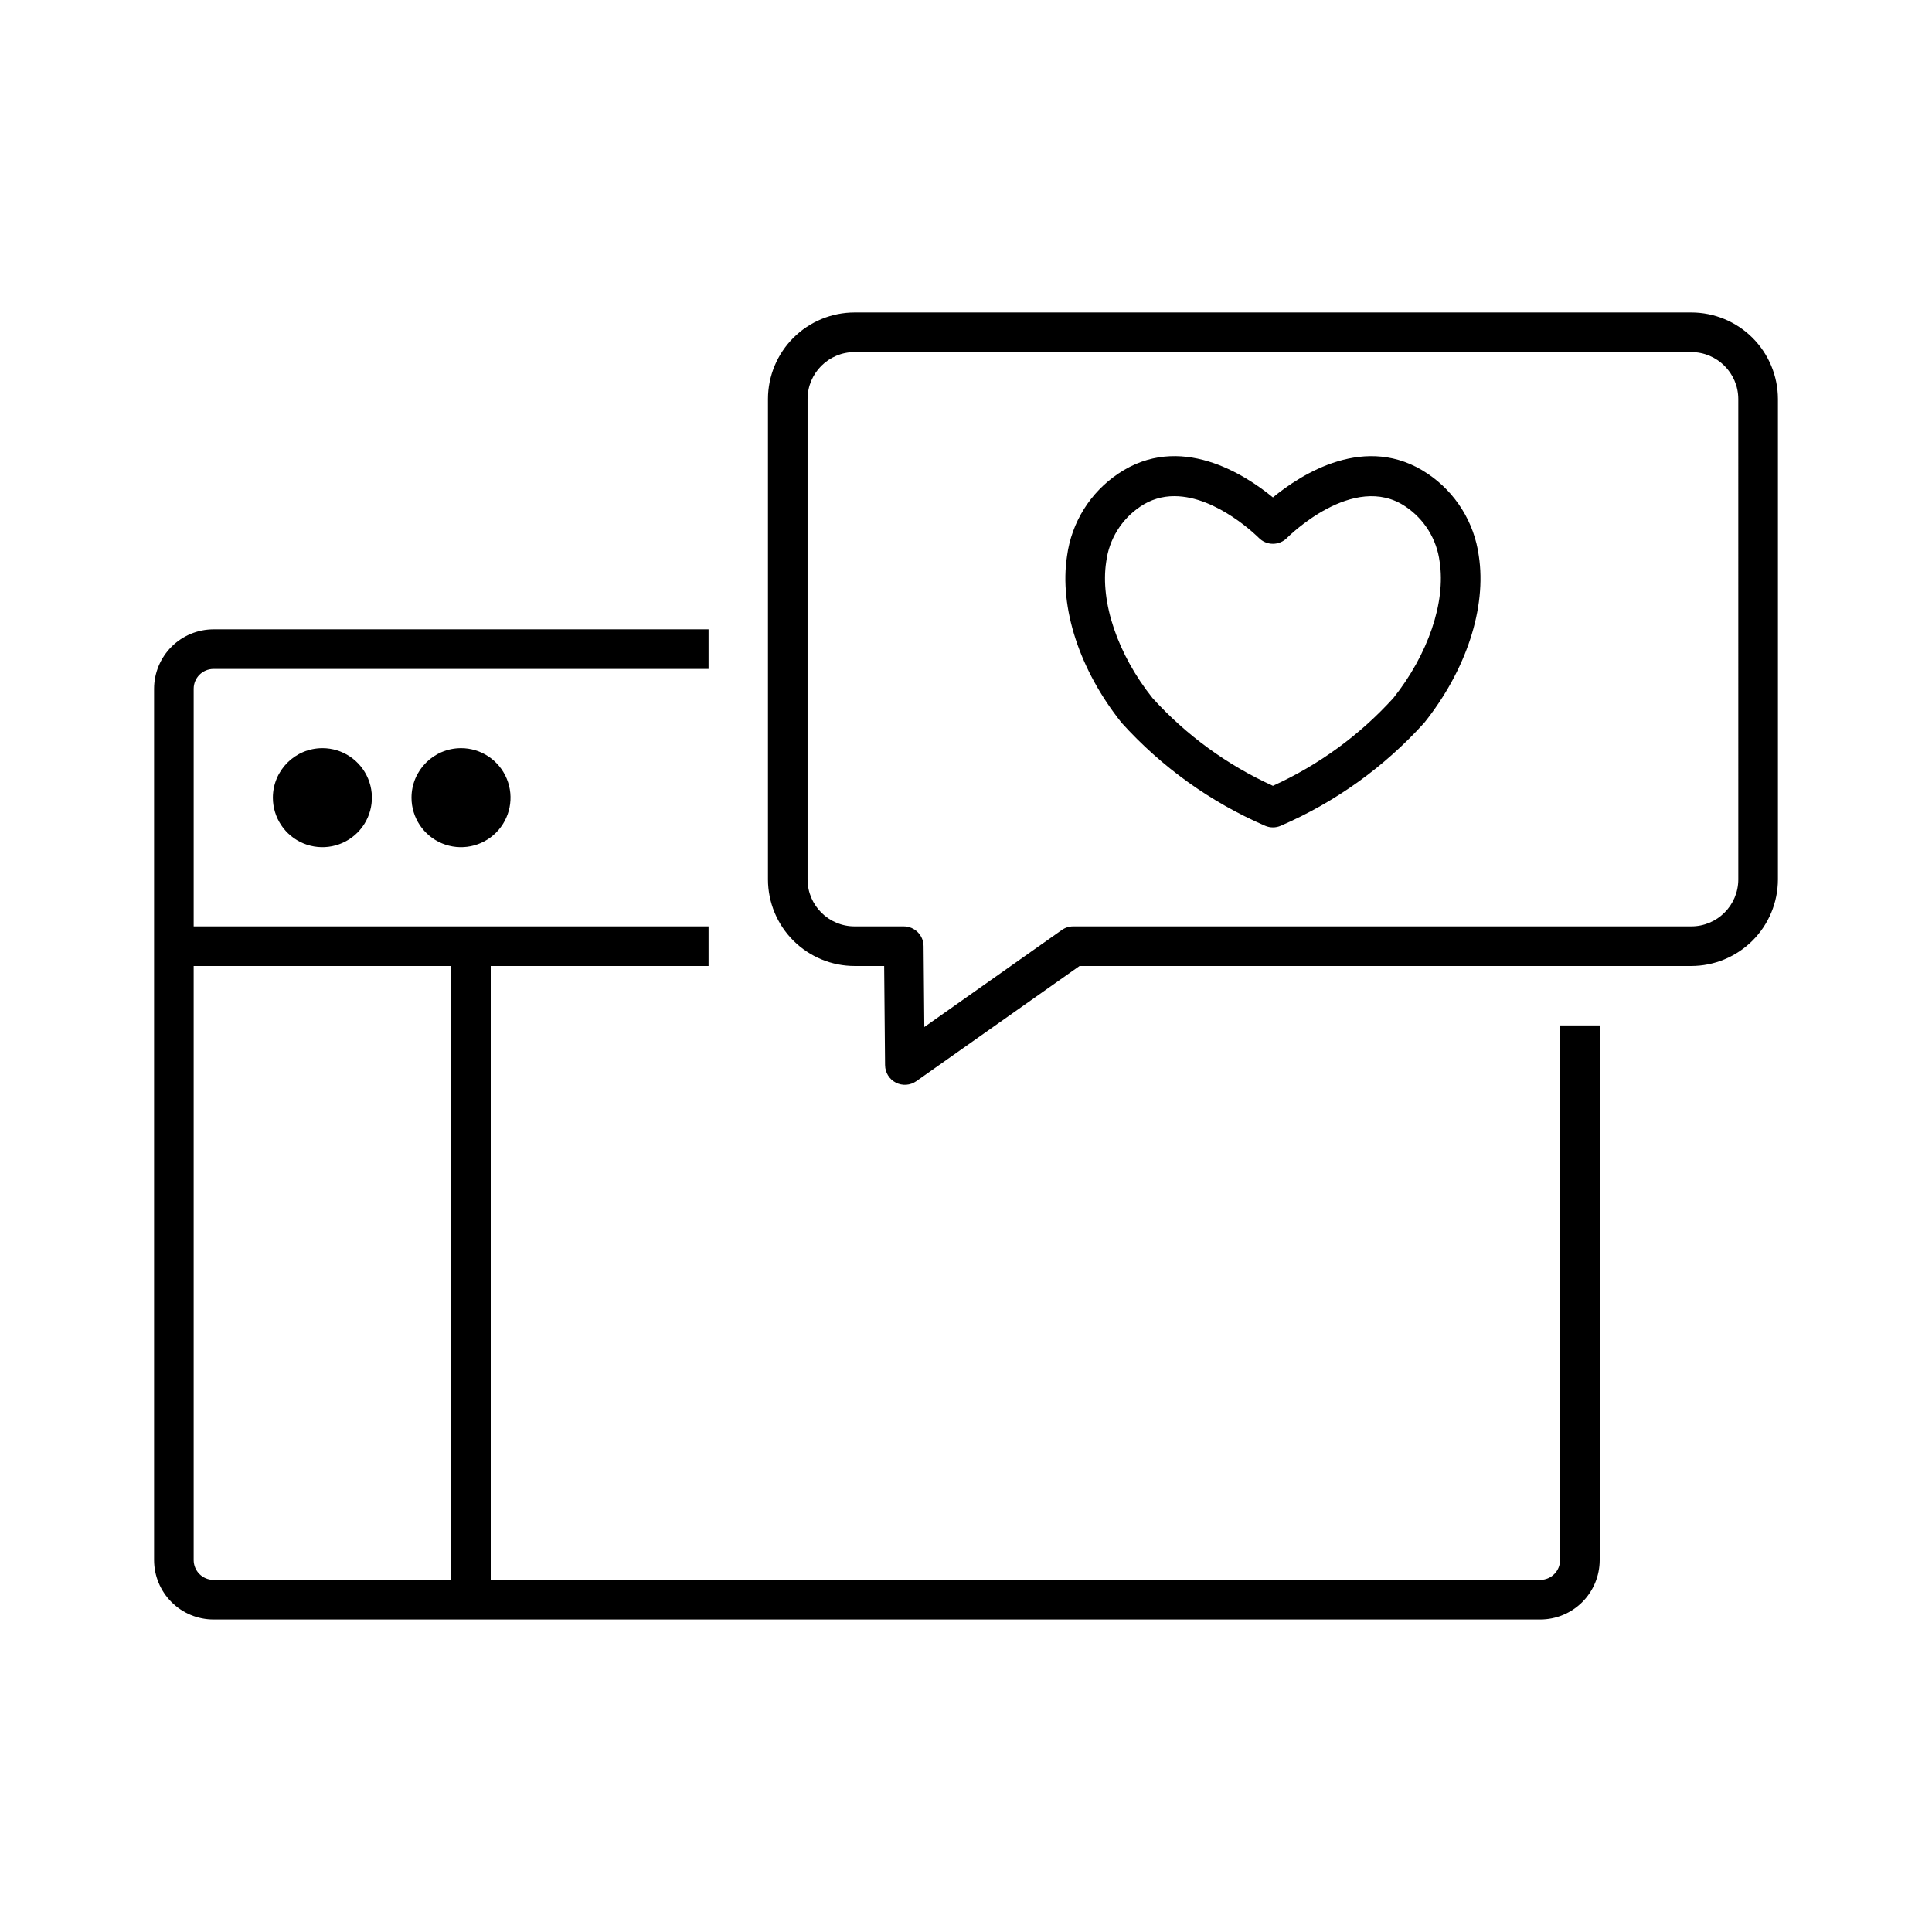
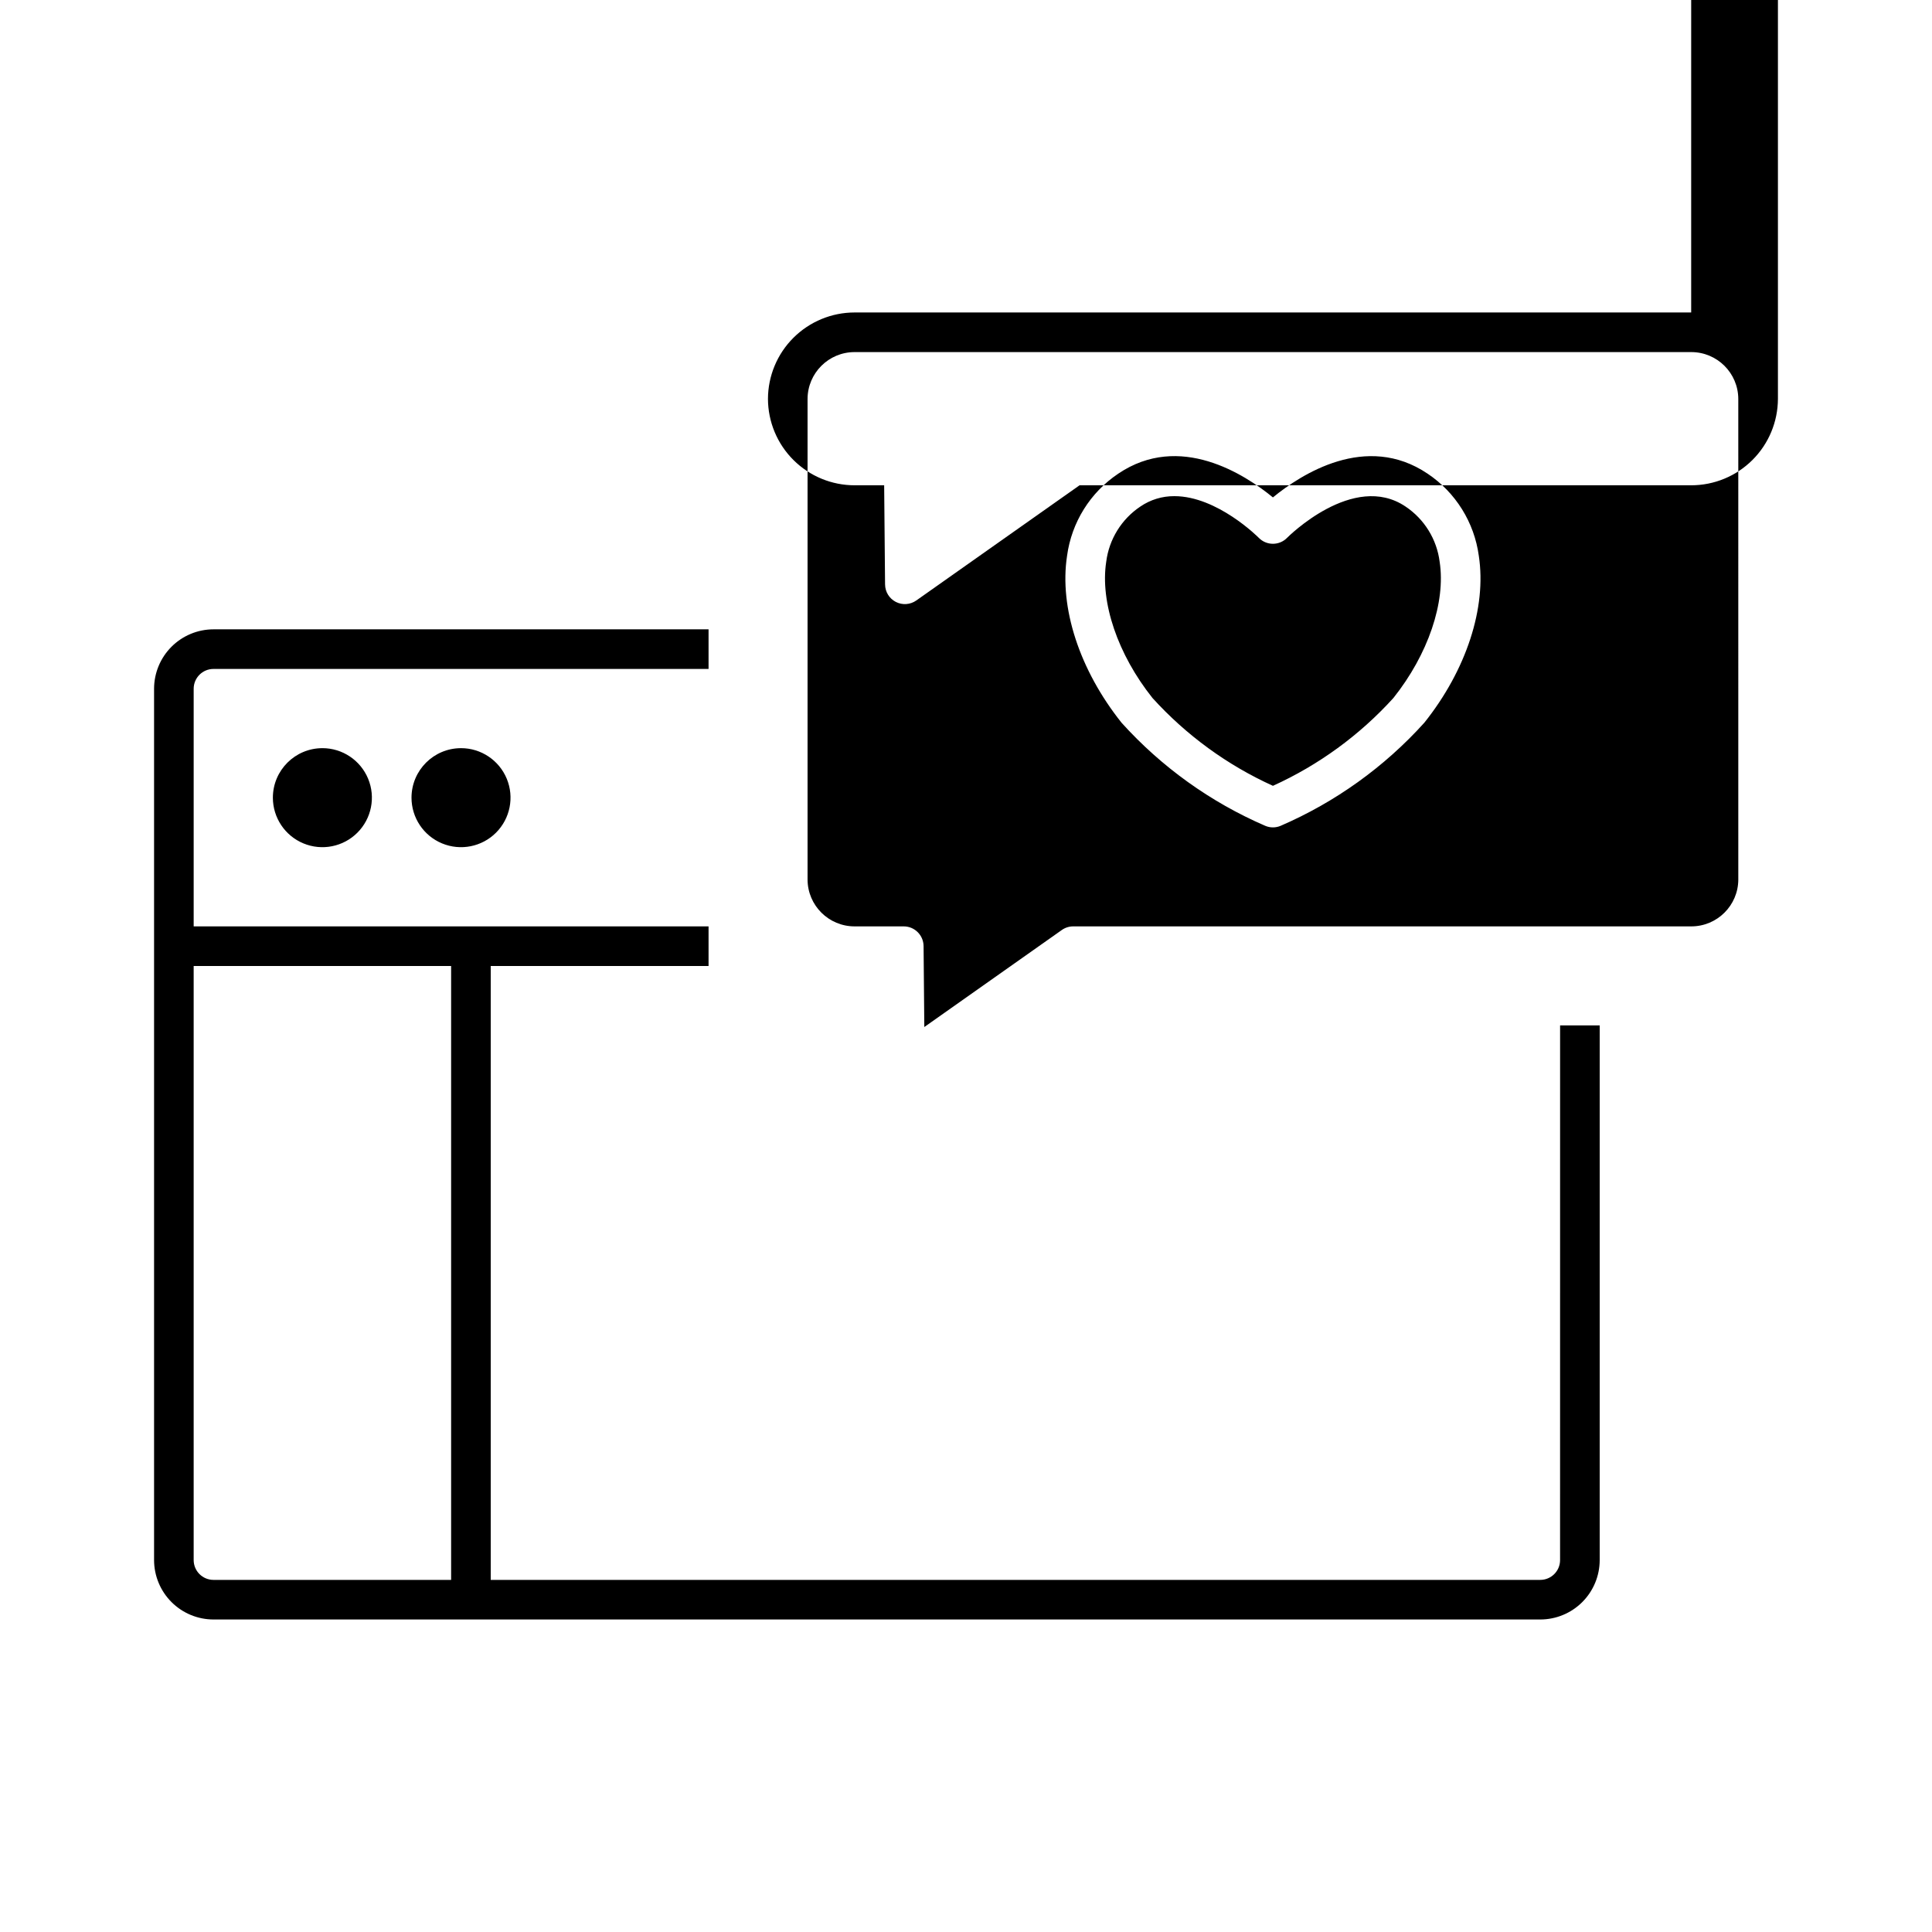
<svg xmlns="http://www.w3.org/2000/svg" fill="#000000" width="800px" height="800px" version="1.1" viewBox="144 144 512 512">
-   <path d="m592.18 226.81h-221.68c-6.082-0.004-11.918 2.406-16.227 6.699-4.309 4.293-6.738 10.117-6.754 16.199v127.39c0.016 6.082 2.445 11.906 6.754 16.199 4.309 4.293 10.145 6.703 16.227 6.699h7.812l0.238 26.285h0.004c0.016 1.953 1.113 3.734 2.852 4.625s3.824 0.742 5.422-0.383l43.266-30.527h162.09c6.082 0.004 11.918-2.406 16.227-6.699s6.738-10.117 6.758-16.199v-127.39c-0.02-6.082-2.449-11.906-6.758-16.199s-10.145-6.703-16.227-6.699zm12.488 150.29c-0.031 6.867-5.617 12.414-12.488 12.402h-163.76c-1.082-0.004-2.141 0.332-3.023 0.957l-36.445 25.715-0.195-21.473c-0.039-2.883-2.387-5.203-5.269-5.199h-12.992c-6.867 0.012-12.453-5.535-12.484-12.402v-127.39c0.031-6.867 5.617-12.414 12.484-12.402h221.68c6.871-0.012 12.457 5.535 12.488 12.402zm-82.336-107.57c-16.297-10.992-33.539 0.168-40.996 6.289-7.453-6.121-24.707-17.293-40.992-6.289h0.004c-7.43 4.981-12.371 12.906-13.566 21.77-2.098 13.727 3.293 30.254 14.434 44.219h-0.004c10.59 11.738 23.578 21.059 38.09 27.332 1.301 0.555 2.773 0.555 4.078 0 14.508-6.273 27.5-15.594 38.086-27.332 11.141-13.965 16.531-30.492 14.434-44.219-1.199-8.863-6.137-16.789-13.566-21.77zm-9.074 59.449h0.004c-8.941 9.855-19.805 17.777-31.922 23.273-12.121-5.496-22.984-13.418-31.922-23.273-9.203-11.547-13.902-25.375-12.262-36.086 0.75-5.973 4.055-11.32 9.062-14.664 2.652-1.809 5.797-2.766 9.012-2.742 11.363 0 22.219 10.902 22.355 11.039 0.984 1.012 2.336 1.582 3.746 1.582h0.012c1.41 0 2.762-0.57 3.75-1.582 0.176-0.176 17.559-17.605 31.371-8.297 5.004 3.344 8.309 8.695 9.059 14.664 1.641 10.711-3.059 24.539-12.262 36.086zm44.176 228.46c0 2.898-2.348 5.246-5.246 5.25h-278.14v-162.69h57.727v-10.496h-136.45v-62.977c0.004-2.898 2.352-5.246 5.25-5.25h131.2v-10.496h-131.2c-4.176 0.004-8.176 1.664-11.129 4.617-2.949 2.953-4.609 6.953-4.617 11.129v230.91c0.008 4.176 1.668 8.176 4.617 11.129 2.953 2.953 6.953 4.613 11.129 4.617h351.62c4.172-0.004 8.176-1.664 11.129-4.617 2.949-2.953 4.609-6.953 4.613-11.129v-141.7h-10.496zm-362.11 0v-157.44h68.227v162.69h-62.977c-2.898-0.004-5.246-2.352-5.25-5.25zm34.113-215.17c5.309 0 10.09 3.199 12.121 8.102s0.91 10.543-2.844 14.297c-3.75 3.754-9.395 4.875-14.297 2.844-4.902-2.031-8.102-6.816-8.102-12.121 0.008-7.242 5.879-13.113 13.121-13.121zm36.734 0h0.004c5.305 0 10.09 3.199 12.121 8.102s0.906 10.543-2.844 14.297c-3.754 3.754-9.398 4.875-14.301 2.844s-8.098-6.816-8.098-12.121c0.008-7.242 5.875-13.113 13.121-13.121z" />
+   <path d="m592.18 226.81h-221.68c-6.082-0.004-11.918 2.406-16.227 6.699-4.309 4.293-6.738 10.117-6.754 16.199c0.016 6.082 2.445 11.906 6.754 16.199 4.309 4.293 10.145 6.703 16.227 6.699h7.812l0.238 26.285h0.004c0.016 1.953 1.113 3.734 2.852 4.625s3.824 0.742 5.422-0.383l43.266-30.527h162.09c6.082 0.004 11.918-2.406 16.227-6.699s6.738-10.117 6.758-16.199v-127.39c-0.02-6.082-2.449-11.906-6.758-16.199s-10.145-6.703-16.227-6.699zm12.488 150.29c-0.031 6.867-5.617 12.414-12.488 12.402h-163.76c-1.082-0.004-2.141 0.332-3.023 0.957l-36.445 25.715-0.195-21.473c-0.039-2.883-2.387-5.203-5.269-5.199h-12.992c-6.867 0.012-12.453-5.535-12.484-12.402v-127.39c0.031-6.867 5.617-12.414 12.484-12.402h221.68c6.871-0.012 12.457 5.535 12.488 12.402zm-82.336-107.57c-16.297-10.992-33.539 0.168-40.996 6.289-7.453-6.121-24.707-17.293-40.992-6.289h0.004c-7.43 4.981-12.371 12.906-13.566 21.77-2.098 13.727 3.293 30.254 14.434 44.219h-0.004c10.59 11.738 23.578 21.059 38.09 27.332 1.301 0.555 2.773 0.555 4.078 0 14.508-6.273 27.5-15.594 38.086-27.332 11.141-13.965 16.531-30.492 14.434-44.219-1.199-8.863-6.137-16.789-13.566-21.77zm-9.074 59.449h0.004c-8.941 9.855-19.805 17.777-31.922 23.273-12.121-5.496-22.984-13.418-31.922-23.273-9.203-11.547-13.902-25.375-12.262-36.086 0.75-5.973 4.055-11.32 9.062-14.664 2.652-1.809 5.797-2.766 9.012-2.742 11.363 0 22.219 10.902 22.355 11.039 0.984 1.012 2.336 1.582 3.746 1.582h0.012c1.41 0 2.762-0.57 3.75-1.582 0.176-0.176 17.559-17.605 31.371-8.297 5.004 3.344 8.309 8.695 9.059 14.664 1.641 10.711-3.059 24.539-12.262 36.086zm44.176 228.46c0 2.898-2.348 5.246-5.246 5.25h-278.14v-162.69h57.727v-10.496h-136.45v-62.977c0.004-2.898 2.352-5.246 5.25-5.25h131.2v-10.496h-131.2c-4.176 0.004-8.176 1.664-11.129 4.617-2.949 2.953-4.609 6.953-4.617 11.129v230.91c0.008 4.176 1.668 8.176 4.617 11.129 2.953 2.953 6.953 4.613 11.129 4.617h351.62c4.172-0.004 8.176-1.664 11.129-4.617 2.949-2.953 4.609-6.953 4.613-11.129v-141.7h-10.496zm-362.11 0v-157.44h68.227v162.69h-62.977c-2.898-0.004-5.246-2.352-5.25-5.25zm34.113-215.17c5.309 0 10.09 3.199 12.121 8.102s0.91 10.543-2.844 14.297c-3.75 3.754-9.395 4.875-14.297 2.844-4.902-2.031-8.102-6.816-8.102-12.121 0.008-7.242 5.879-13.113 13.121-13.121zm36.734 0h0.004c5.305 0 10.09 3.199 12.121 8.102s0.906 10.543-2.844 14.297c-3.754 3.754-9.398 4.875-14.301 2.844s-8.098-6.816-8.098-12.121c0.008-7.242 5.875-13.113 13.121-13.121z" />
</svg>